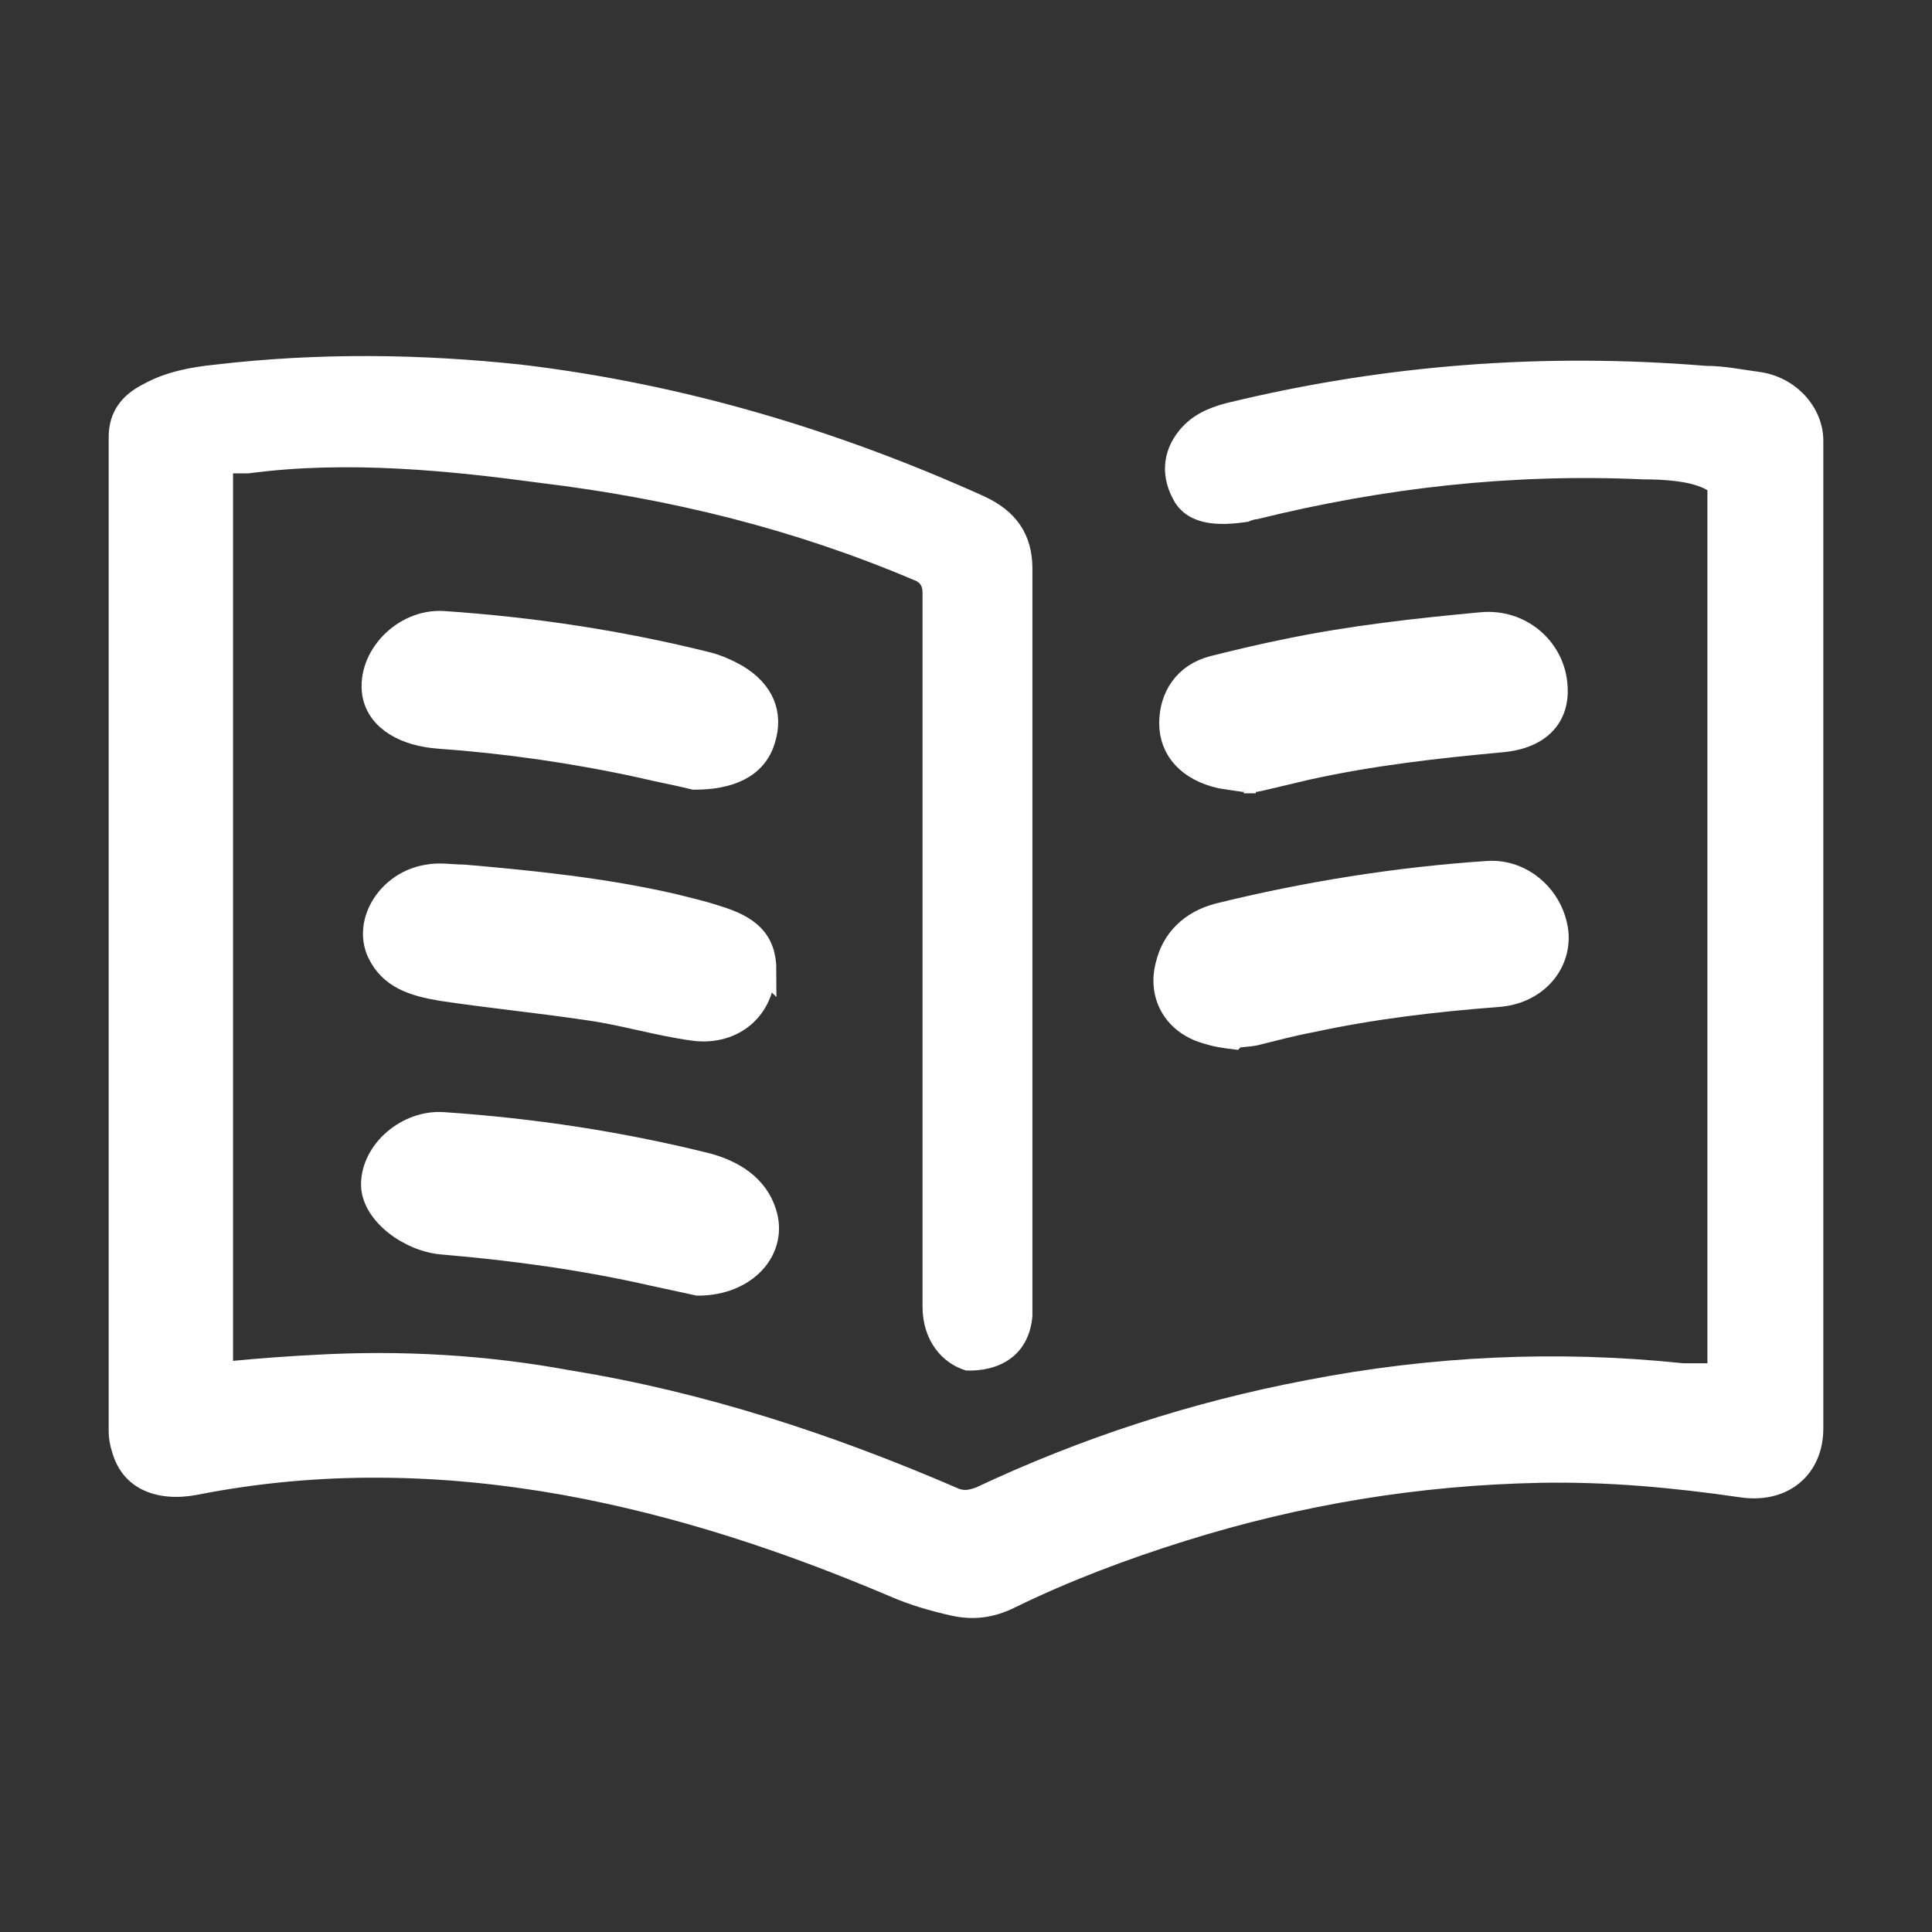
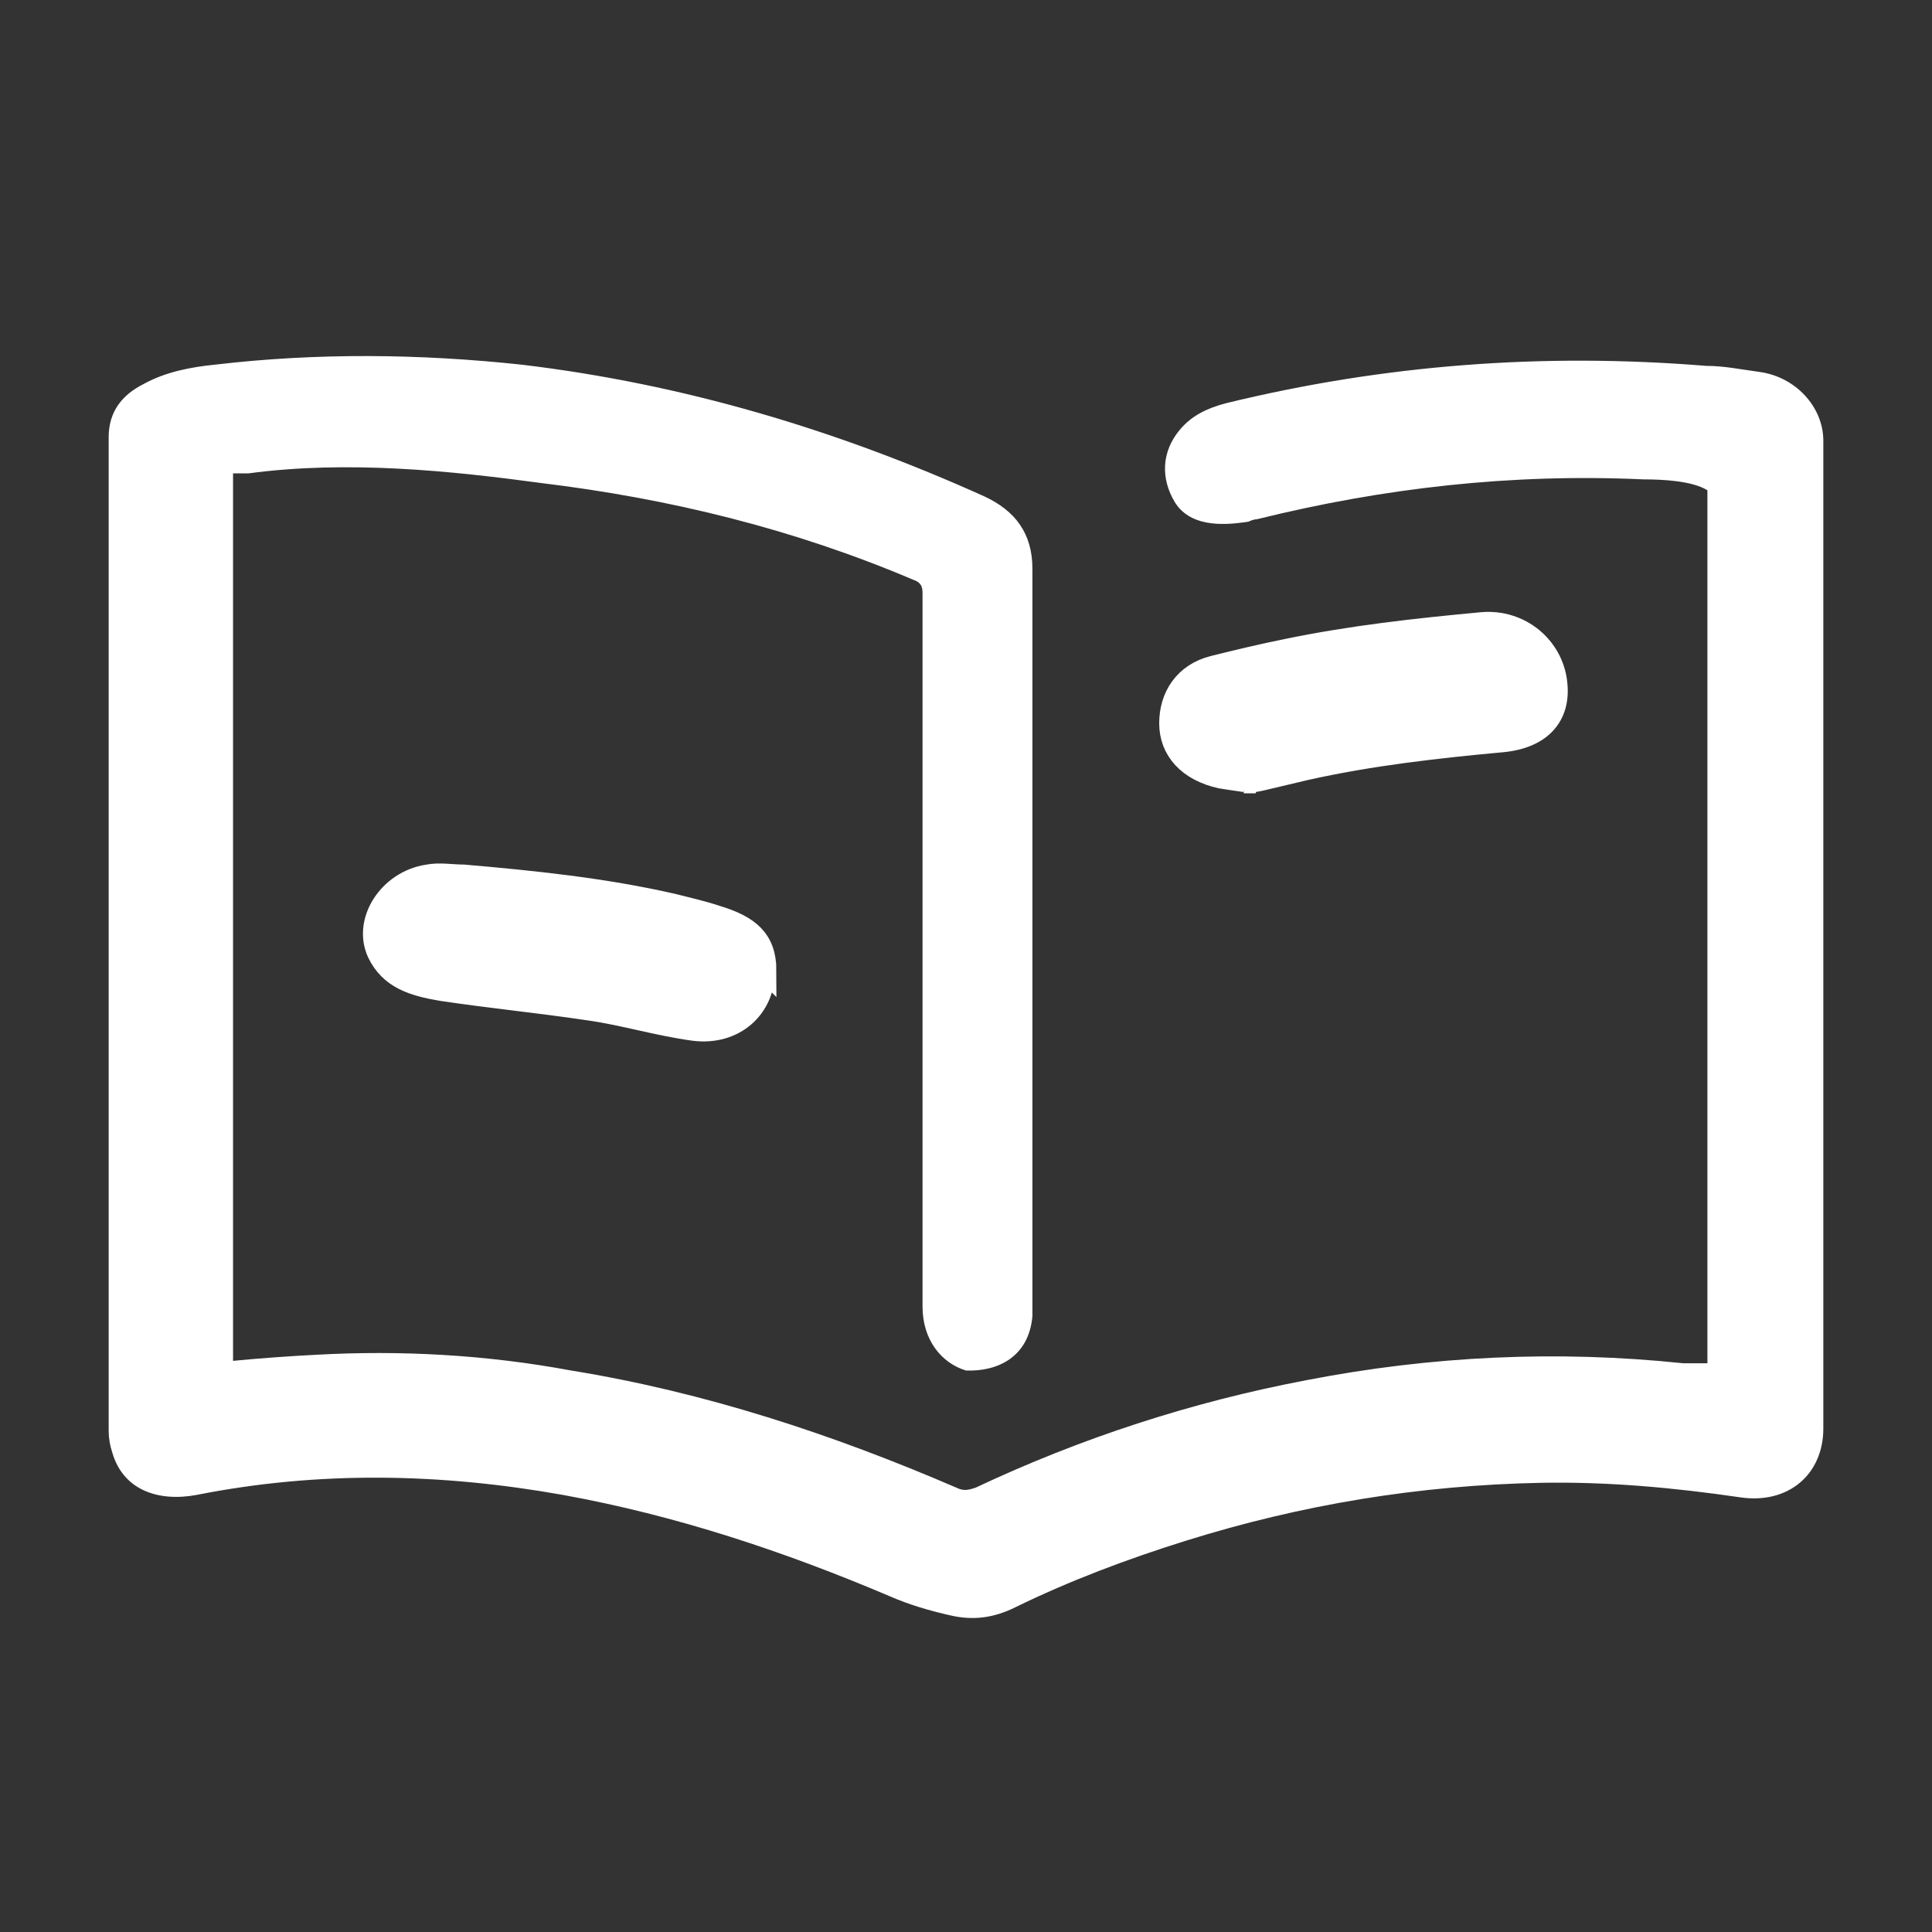
<svg xmlns="http://www.w3.org/2000/svg" id="_图层_1" data-name=" 图层 1" viewBox="0 0 16 16">
  <rect x="0" y="0" width="16" height="16" fill="#333333" stroke="none" />
  <defs>
    <style>
      .cls-1, .cls-2 {
        fill: #fff;
      }

      .cls-2 {
        stroke: #fff;
        stroke-miterlimit: 10;
        stroke-width: .18px;
      }
    </style>
  </defs>
  <path class="cls-1" d="M14.14,11.31V4.06c-.13-.08-.38-.09-.53-.09-1.09-.05-2.15,.07-3.2,.33-.02,0-.05,.01-.07,.02-.25,.04-.49,.03-.61-.16-.12-.2-.11-.42,.04-.6,.1-.12,.23-.18,.38-.22,1.31-.32,2.63-.42,3.98-.31,.15,0,.29,.03,.44,.05,.3,.04,.53,.29,.53,.57V11.83c0,.38-.29,.63-.69,.57-.55-.08-1.09-.13-1.65-.12-1.01,.02-1.98,.18-2.94,.48-.48,.15-.96,.33-1.41,.55-.18,.09-.35,.11-.53,.07-.18-.04-.35-.09-.51-.16-.87-.37-1.77-.67-2.71-.84-1.01-.18-2.02-.2-3.03,0-.32,.06-.61-.04-.7-.35-.02-.06-.03-.12-.03-.18V3.62c0-.21,.11-.35,.29-.44,.18-.1,.39-.14,.59-.16,.85-.1,1.7-.09,2.54,0,1.34,.16,2.61,.54,3.83,1.09,.26,.12,.4,.31,.4,.6v6.19c-.03,.34-.29,.46-.55,.45-.2-.06-.36-.25-.36-.53V4.91c0-.06-.02-.09-.08-.11-.99-.42-2.01-.67-3.08-.8-.74-.1-1.6-.19-2.42-.08h-.13v7.35c.2-.02,.48-.04,.68-.05,.71-.04,1.42,0,2.12,.13,1.11,.18,2.17,.53,3.19,.97,.06,.03,.1,.02,.16,0,.87-.41,1.79-.71,2.74-.89,1.03-.2,2.07-.25,3.12-.14h.21v.02Z" />
  <path class="cls-2" d="M6.33,8.03c0,.32-.25,.54-.58,.5-.3-.04-.59-.13-.88-.17-.4-.06-.81-.1-1.21-.16-.24-.04-.43-.1-.53-.31-.12-.26,.09-.59,.41-.64,.1-.02,.2,0,.3,0,.58,.05,1.16,.11,1.73,.24,.12,.03,.25,.06,.37,.1,.26,.08,.4,.19,.4,.45h0Z" />
-   <path class="cls-2" d="M5.75,6.45c-.12-.03-.28-.06-.45-.1-.55-.12-1.11-.2-1.67-.24-.27-.02-.5-.14-.54-.36-.05-.31,.25-.62,.58-.6,.74,.05,1.47,.16,2.19,.34,.08,.02,.17,.06,.24,.1,.22,.13,.3,.32,.23,.54-.07,.23-.29,.32-.58,.32Z" />
-   <path class="cls-2" d="M5.78,10.64c-.09-.02-.23-.05-.37-.08-.57-.13-1.15-.21-1.74-.26-.28-.02-.59-.25-.59-.49,0-.28,.29-.53,.59-.51,.74,.05,1.47,.16,2.19,.34,.22,.06,.41,.18,.48,.4,.1,.31-.16,.6-.56,.6Z" />
-   <path class="cls-2" d="M10.22,8.6c-.08-.01-.15-.02-.21-.04-.28-.07-.42-.31-.35-.57,.05-.21,.2-.36,.43-.42,.73-.18,1.48-.3,2.23-.35,.29-.02,.55,.21,.58,.51,.02,.27-.19,.5-.5,.52-.52,.04-1.03,.1-1.54,.21-.16,.03-.31,.07-.47,.11-.05,.01-.11,.01-.16,.02h0Z" />
  <path class="cls-2" d="M10.31,6.47c-.07-.01-.14-.02-.2-.03-.27-.06-.42-.23-.42-.45s.12-.41,.36-.47c.2-.05,.41-.1,.61-.14,.53-.11,1.07-.17,1.61-.22,.32-.03,.59,.2,.62,.5,.03,.27-.13,.45-.45,.48-.54,.05-1.08,.11-1.62,.23-.13,.03-.25,.06-.38,.09-.05,.01-.1,.02-.14,.02h.01Z" />
</svg>